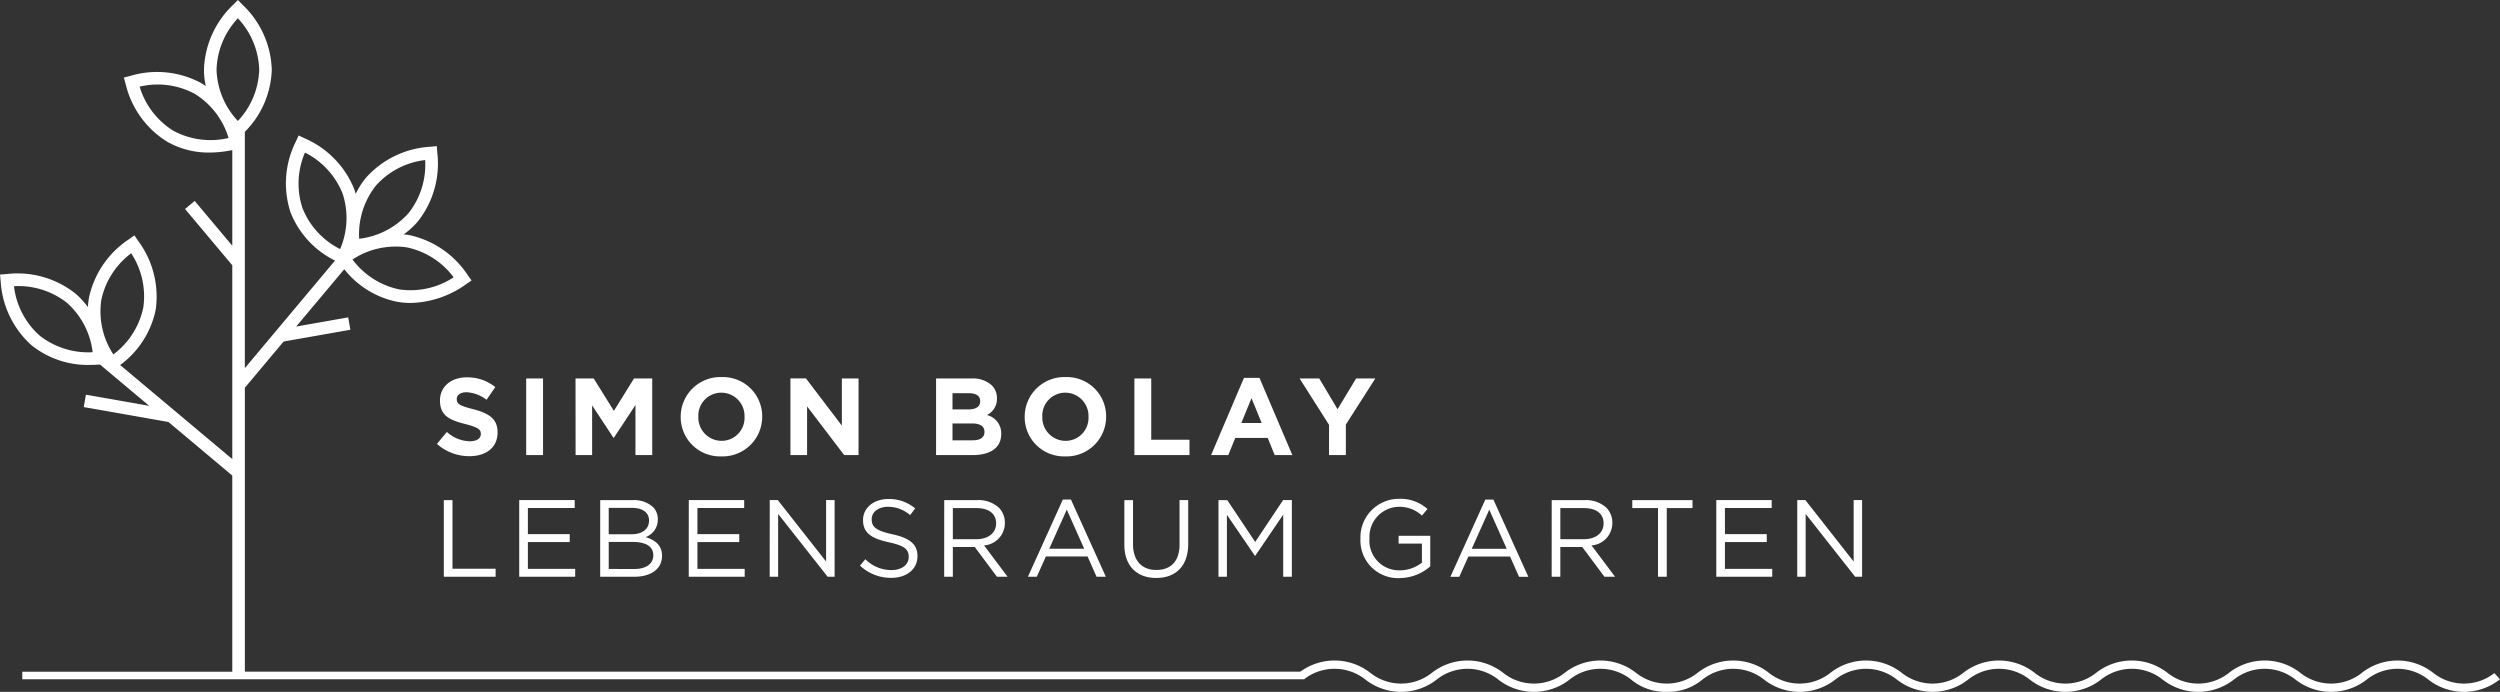
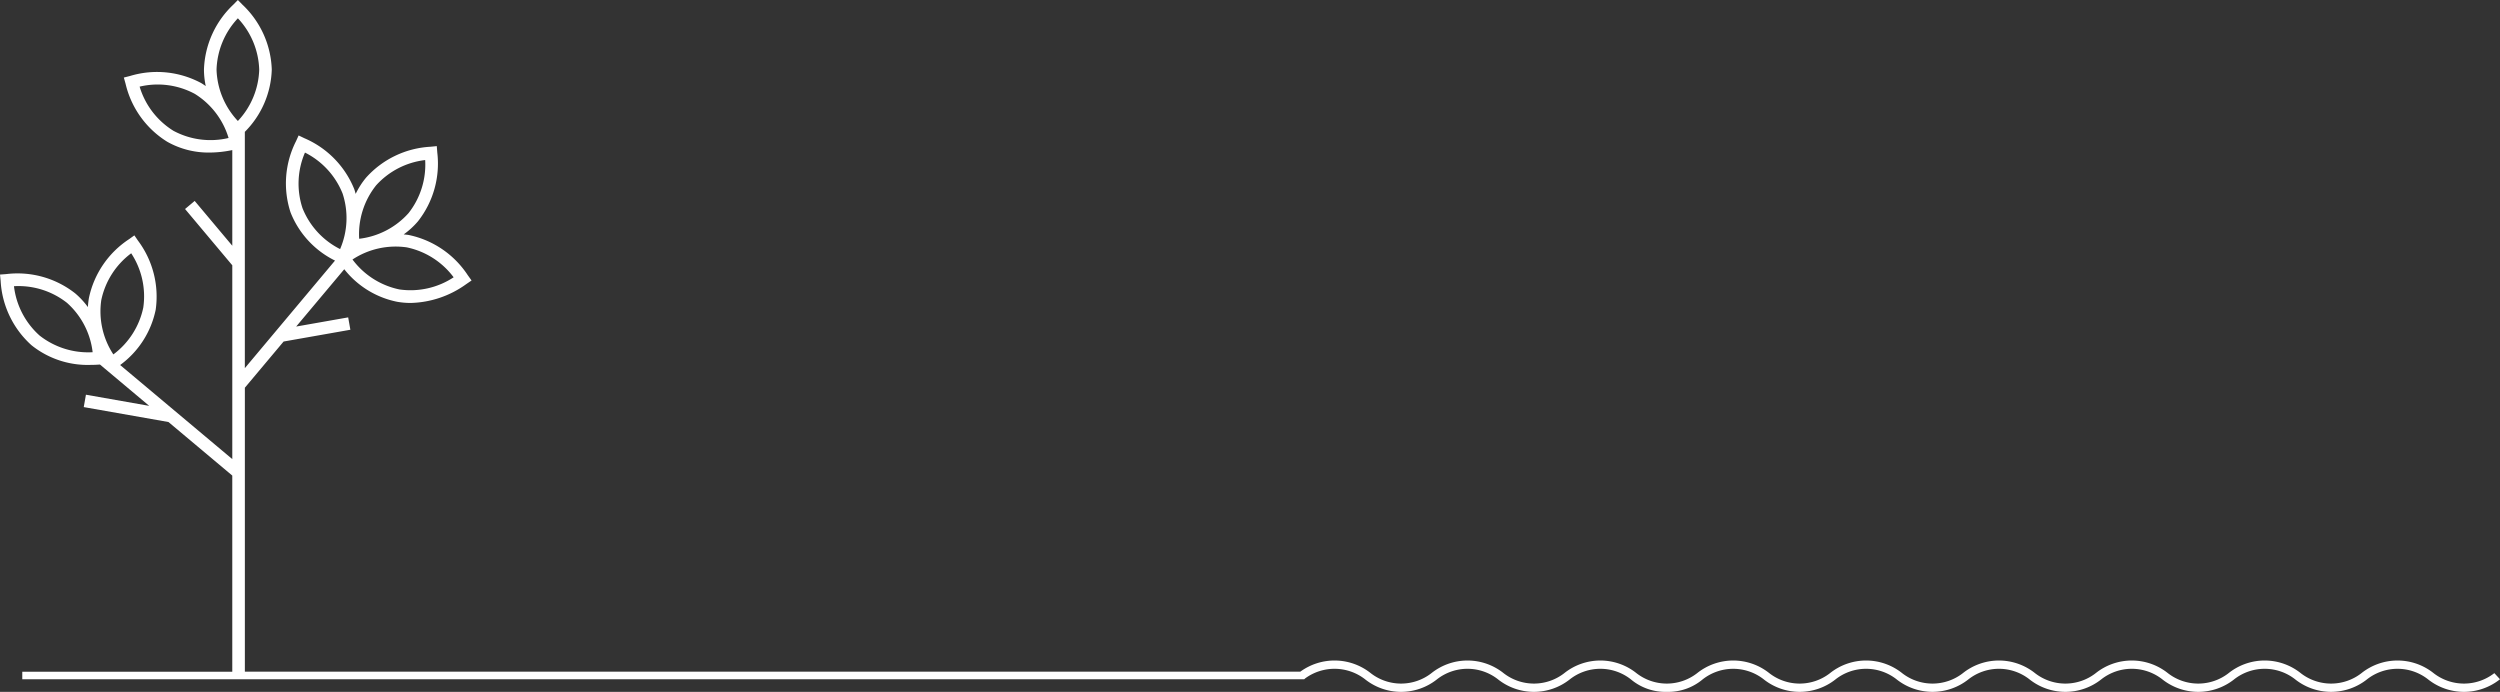
<svg xmlns="http://www.w3.org/2000/svg" width="288.395" height="79.813" viewBox="0 0 288.395 79.813">
  <rect x="0" y="0" width="288.395" height="79.813" fill="#333333" stroke="none" />
  <g id="Gruppe_1476" data-name="Gruppe 1476" transform="translate(24055.463 22557.611)">
    <g id="Gruppe_1475" data-name="Gruppe 1475" transform="translate(-5 -164)">
-       <path id="Pfad_456" data-name="Pfad 456" d="M0-6.385H5.975v-.922H1v-7.92H0Zm8.7,0h6.455v-.909H9.7v-3.095h4.825V-11.3H9.7v-3.019H15.1v-.909H8.7Zm9.338,0h3.929c1.932,0,3.208-.9,3.208-2.413v-.025c0-1.212-.846-1.819-1.895-2.135A2.135,2.135,0,0,0,24.687-13v-.026a1.965,1.965,0,0,0-.568-1.415,3.249,3.249,0,0,0-2.312-.783H18.042Zm.985-4.9V-14.33h2.691c1.263,0,1.958.568,1.958,1.44v.025c0,1.036-.834,1.579-2.034,1.579Zm0,4V-10.4h2.791c1.542,0,2.35.556,2.35,1.516v.025c0,.985-.834,1.579-2.173,1.579Zm9.232.9h6.455v-.909H29.257v-3.095h4.825V-11.3H29.257v-3.019h5.394v-.909H28.26Zm9.338,0h.973v-7.251L44.28-6.385h.8v-8.843H44.1v7.087l-5.571-7.087H37.6Zm14.028.126c1.756,0,3.019-.985,3.019-2.5v-.025c0-1.352-.909-2.071-2.88-2.5-1.945-.417-2.4-.884-2.4-1.718v-.026c0-.8.733-1.427,1.882-1.427a3.883,3.883,0,0,1,2.552.96l.581-.77a4.61,4.61,0,0,0-3.107-1.087c-1.68,0-2.905,1.023-2.905,2.413v.025c0,1.453.935,2.109,2.968,2.552,1.857.392,2.3.859,2.3,1.68v.025c0,.871-.783,1.5-1.971,1.5a4.21,4.21,0,0,1-3.032-1.25l-.619.733a5.173,5.173,0,0,0,3.612,1.415m6.1-.126h1V-9.821h2.526l2.564,3.436h1.225L62.323-10a2.588,2.588,0,0,0,2.4-2.577V-12.6a2.443,2.443,0,0,0-.682-1.743,3.488,3.488,0,0,0-2.514-.884h-3.8Zm1-4.333v-3.587h2.729c1.428,0,2.261.657,2.261,1.743v.025c0,1.137-.947,1.819-2.274,1.819Zm8.66,4.333h1.023l1.048-2.337h4.813L75.3-6.385h1.074l-4.029-8.906h-.935Zm2.463-3.234,2.021-4.51,2.008,4.51ZM82.184-6.246c2.211,0,3.688-1.339,3.688-3.916v-5.066h-1v5.141c0,1.933-1.036,2.918-2.665,2.918-1.693,0-2.7-1.074-2.7-2.981v-5.078h-1v5.141c0,2.5,1.491,3.841,3.676,3.841m7.181-.139h.973v-7.15L93.559-8.81h.051l3.221-4.737v7.162h1v-8.843H96.818L93.6-10.4l-3.221-4.825H89.365Zm20.88.151a5.358,5.358,0,0,0,3.55-1.352v-3.524h-3.65v.9h2.69v2.2a4.164,4.164,0,0,1-2.552.884,3.417,3.417,0,0,1-3.5-3.676v-.025a3.454,3.454,0,0,1,3.36-3.625,3.758,3.758,0,0,1,2.69,1.011l.644-.758a4.658,4.658,0,0,0-3.3-1.175,4.437,4.437,0,0,0-4.433,4.573v.025a4.336,4.336,0,0,0,4.5,4.548m5.875-.151h1.023l1.049-2.337H123l1.036,2.337h1.074l-4.03-8.906h-.935Zm2.463-3.234,2.021-4.51,2.009,4.51ZM127.8-6.385h1V-9.821h2.526l2.564,3.436h1.225L132.4-10a2.588,2.588,0,0,0,2.4-2.577V-12.6a2.443,2.443,0,0,0-.682-1.743,3.488,3.488,0,0,0-2.514-.884h-3.8Zm1-4.333v-3.587h2.729c1.428,0,2.261.657,2.261,1.743v.025c0,1.137-.947,1.819-2.274,1.819Zm11.268,4.333h1.011v-7.92h2.968v-.922H137.1v.922h2.968Zm6.722,0h6.455v-.909h-5.457v-3.095h4.825V-11.3h-4.825v-3.019h5.394v-.909h-6.391Zm9.337,0h.973v-7.251l5.71,7.251h.8v-8.843h-.973v7.087l-5.57-7.087h-.935Z" transform="translate(-23999.266 -22320.693)" fill="#fff" />
-       <path id="Pfad_457" data-name="Pfad 457" d="M-2.663-6.475C-.756-6.475.583-7.46.583-9.216v-.025c0-1.542-1.011-2.185-2.8-2.653-1.529-.392-1.908-.581-1.908-1.163v-.025c0-.429.392-.77,1.137-.77a4.149,4.149,0,0,1,2.3.871L.318-14.446A5.12,5.12,0,0,0-2.966-15.57c-1.806,0-3.095,1.061-3.095,2.666v.025c0,1.756,1.149,2.249,2.93,2.7,1.478.379,1.781.632,1.781,1.125v.025c0,.518-.48.833-1.275.833a4.055,4.055,0,0,1-2.64-1.074L-6.415-7.889A5.625,5.625,0,0,0-2.663-6.475M3.882-6.6H5.827v-8.843H3.882Zm5.7,0h1.907v-5.735L13.949-8.6H14l2.488-3.777V-6.6h1.933v-8.843h-2.1L14-11.7l-2.325-3.739h-2.1Zm16.815.151a4.573,4.573,0,0,0,4.712-4.573v-.025A4.53,4.53,0,0,0,26.419-15.6a4.573,4.573,0,0,0-4.712,4.573V-11a4.53,4.53,0,0,0,4.686,4.548m.026-1.794a2.687,2.687,0,0,1-2.678-2.779v-.025A2.645,2.645,0,0,1,26.393-13.8a2.687,2.687,0,0,1,2.678,2.779V-11a2.645,2.645,0,0,1-2.653,2.754M34.366-6.6h1.92v-5.621L40.568-6.6h1.654v-8.843H40.3V-10l-4.143-5.445H34.366Zm16.8,0h4.206c2,0,3.31-.808,3.31-2.425v-.025a2.162,2.162,0,0,0-1.655-2.173,2.056,2.056,0,0,0,1.162-1.907v-.025a2.027,2.027,0,0,0-.606-1.5,3.191,3.191,0,0,0-2.311-.783H51.166Zm1.895-5.268v-1.87h1.92c.821,0,1.275.329,1.275.909v.025c0,.657-.543.935-1.4.935Zm0,3.562v-1.945h2.248c1,0,1.44.366,1.44.96v.025c0,.657-.518.96-1.377.96ZM66.072-6.449a4.573,4.573,0,0,0,4.712-4.573v-.025A4.53,4.53,0,0,0,66.1-15.6a4.573,4.573,0,0,0-4.712,4.573V-11a4.53,4.53,0,0,0,4.686,4.548M66.1-8.243a2.687,2.687,0,0,1-2.678-2.779v-.025A2.645,2.645,0,0,1,66.072-13.8a2.687,2.687,0,0,1,2.678,2.779V-11A2.645,2.645,0,0,1,66.1-8.243M74.044-6.6H80.4V-8.369H75.989v-7.074H74.044Zm8.848,0h1.984l.808-1.983h3.739L90.232-6.6h2.034l-3.79-8.906H86.682Zm3.487-3.7,1.175-2.867L88.729-10.3ZM96.494-6.6h1.945v-3.524l3.4-5.318H99.626l-2.147,3.55-2.109-3.55H93.1l3.4,5.356Z" transform="translate(-23993.646 -22334.512)" fill="#fff" />
      <path id="Pfad_458" data-name="Pfad 458" d="M-109.084-29.437a5.7,5.7,0,0,1-7.01,0,6.668,6.668,0,0,0-8.316,0,5.7,5.7,0,0,1-7.011,0,6.667,6.667,0,0,0-8.316,0,5.7,5.7,0,0,1-7.01,0,6.669,6.669,0,0,0-8.317,0,5.7,5.7,0,0,1-7.01,0,6.668,6.668,0,0,0-8.316,0,5.7,5.7,0,0,1-7.011,0,6.667,6.667,0,0,0-8.316,0,5.7,5.7,0,0,1-7.01,0,6.668,6.668,0,0,0-8.316,0,5.7,5.7,0,0,1-7.01,0,6.668,6.668,0,0,0-8.316,0,5.7,5.7,0,0,1-7.01,0,6.668,6.668,0,0,0-8.316,0,5.7,5.7,0,0,1-7.011,0,6.7,6.7,0,0,0-8.123-.165h-121.75v-32.76l4.47-5.328,7.7-1.358-.252-1.428-6,1.058,5.549-6.612a10.359,10.359,0,0,0,6.1,3.755,9,9,0,0,0,1.561.136,11.4,11.4,0,0,0,6.413-2.175l.611-.418-.431-.6a10.76,10.76,0,0,0-6.8-4.644c-.2-.035-.4-.05-.6-.072a9.021,9.021,0,0,0,1.656-1.52h0a10.762,10.762,0,0,0,2.22-7.925l-.057-.739-.737.073a10.761,10.761,0,0,0-7.419,3.563,9.049,9.049,0,0,0-1.2,1.874c-.053-.179-.1-.361-.162-.537a10.762,10.762,0,0,0-5.753-5.884l-.668-.321-.306.675a10.76,10.76,0,0,0-.624,8.205,10.5,10.5,0,0,0,5.128,5.556L-368.582-64.62V-91.878a10.6,10.6,0,0,0,3.107-7.181,10.757,10.757,0,0,0-3.393-7.5l-.518-.529-.518.529a10.764,10.764,0,0,0-3.393,7.5,9,9,0,0,0,.207,1.9c-.179-.121-.355-.247-.543-.355a10.762,10.762,0,0,0-8.19-.811l-.718.184.2.714a10.761,10.761,0,0,0,4.8,6.688,9.665,9.665,0,0,0,4.885,1.249,12.951,12.951,0,0,0,2.627-.285V-78.74l-4.338-5.169-1.111.932,5.449,6.493v22.358L-382.967-64.98a10.517,10.517,0,0,0,4.1-6.373,10.759,10.759,0,0,0-2.04-7.973l-.418-.611-.6.431a10.762,10.762,0,0,0-4.644,6.8,8.819,8.819,0,0,0-.117,1.043,9.1,9.1,0,0,0-1.473-1.589,10.758,10.758,0,0,0-7.926-2.22l-.739.057.073.737a10.764,10.764,0,0,0,3.563,7.419,10.36,10.36,0,0,0,6.8,2.265c.358,0,.724-.015,1.093-.043l5.682,4.768-7.3-1.286-.252,1.428,9.771,1.722,7.363,6.178V-29.6h-24.225v.869h147.883v0c.044-.04.088-.079.131-.116a5.736,5.736,0,0,1,6.881.115,6.666,6.666,0,0,0,8.316,0,5.7,5.7,0,0,1,7.011,0,6.665,6.665,0,0,0,8.316,0,5.7,5.7,0,0,1,7.01,0,6.169,6.169,0,0,0,4.159,1.455,6.171,6.171,0,0,0,4.158-1.455,5.705,5.705,0,0,1,7.011,0,6.668,6.668,0,0,0,8.316,0,5.7,5.7,0,0,1,7.01,0,6.671,6.671,0,0,0,8.317,0,5.7,5.7,0,0,1,7.011,0,6.666,6.666,0,0,0,8.315,0,5.7,5.7,0,0,1,7.011,0,6.667,6.667,0,0,0,8.316,0,5.7,5.7,0,0,1,7.01,0,6.671,6.671,0,0,0,8.317,0,5.7,5.7,0,0,1,7.01,0,6.665,6.665,0,0,0,8.316,0ZM-344.495-75.1a9.031,9.031,0,0,1-6.261,1.4,9.039,9.039,0,0,1-5.407-3.452,9.043,9.043,0,0,1,6.261-1.4,9.041,9.041,0,0,1,5.407,3.452m-8.977-10.568a9.042,9.042,0,0,1,5.693-2.956A9.037,9.037,0,0,1-349.7-82.5a9.044,9.044,0,0,1-5.693,2.956,9.043,9.043,0,0,1,1.922-6.12m-8.46,2.586a9.037,9.037,0,0,1,.286-6.409,9.042,9.042,0,0,1,4.339,4.724,9.037,9.037,0,0,1-.287,6.409,9.03,9.03,0,0,1-4.338-4.724m-7.454-21.9a9.034,9.034,0,0,1,2.461,5.924,9.034,9.034,0,0,1-2.461,5.923,9.042,9.042,0,0,1-2.461-5.923,9.042,9.042,0,0,1,2.461-5.924M-376.819-92a9.038,9.038,0,0,1-3.9-5.094,9.035,9.035,0,0,1,6.361.832,9.037,9.037,0,0,1,3.9,5.092,9.037,9.037,0,0,1-6.361-.83m-8.324,19.536a9.036,9.036,0,0,1,3.452-5.406,9.039,9.039,0,0,1,1.394,6.261,9.037,9.037,0,0,1-3.452,5.407,9.036,9.036,0,0,1-1.394-6.261m-7.115,4.084a9.038,9.038,0,0,1-2.956-5.693,9.046,9.046,0,0,1,6.119,1.922,9.04,9.04,0,0,1,2.956,5.693,9.09,9.09,0,0,1-6.119-1.922" transform="translate(-23653.637 -22286.523)" fill="#fff" />
    </g>
  </g>
</svg>